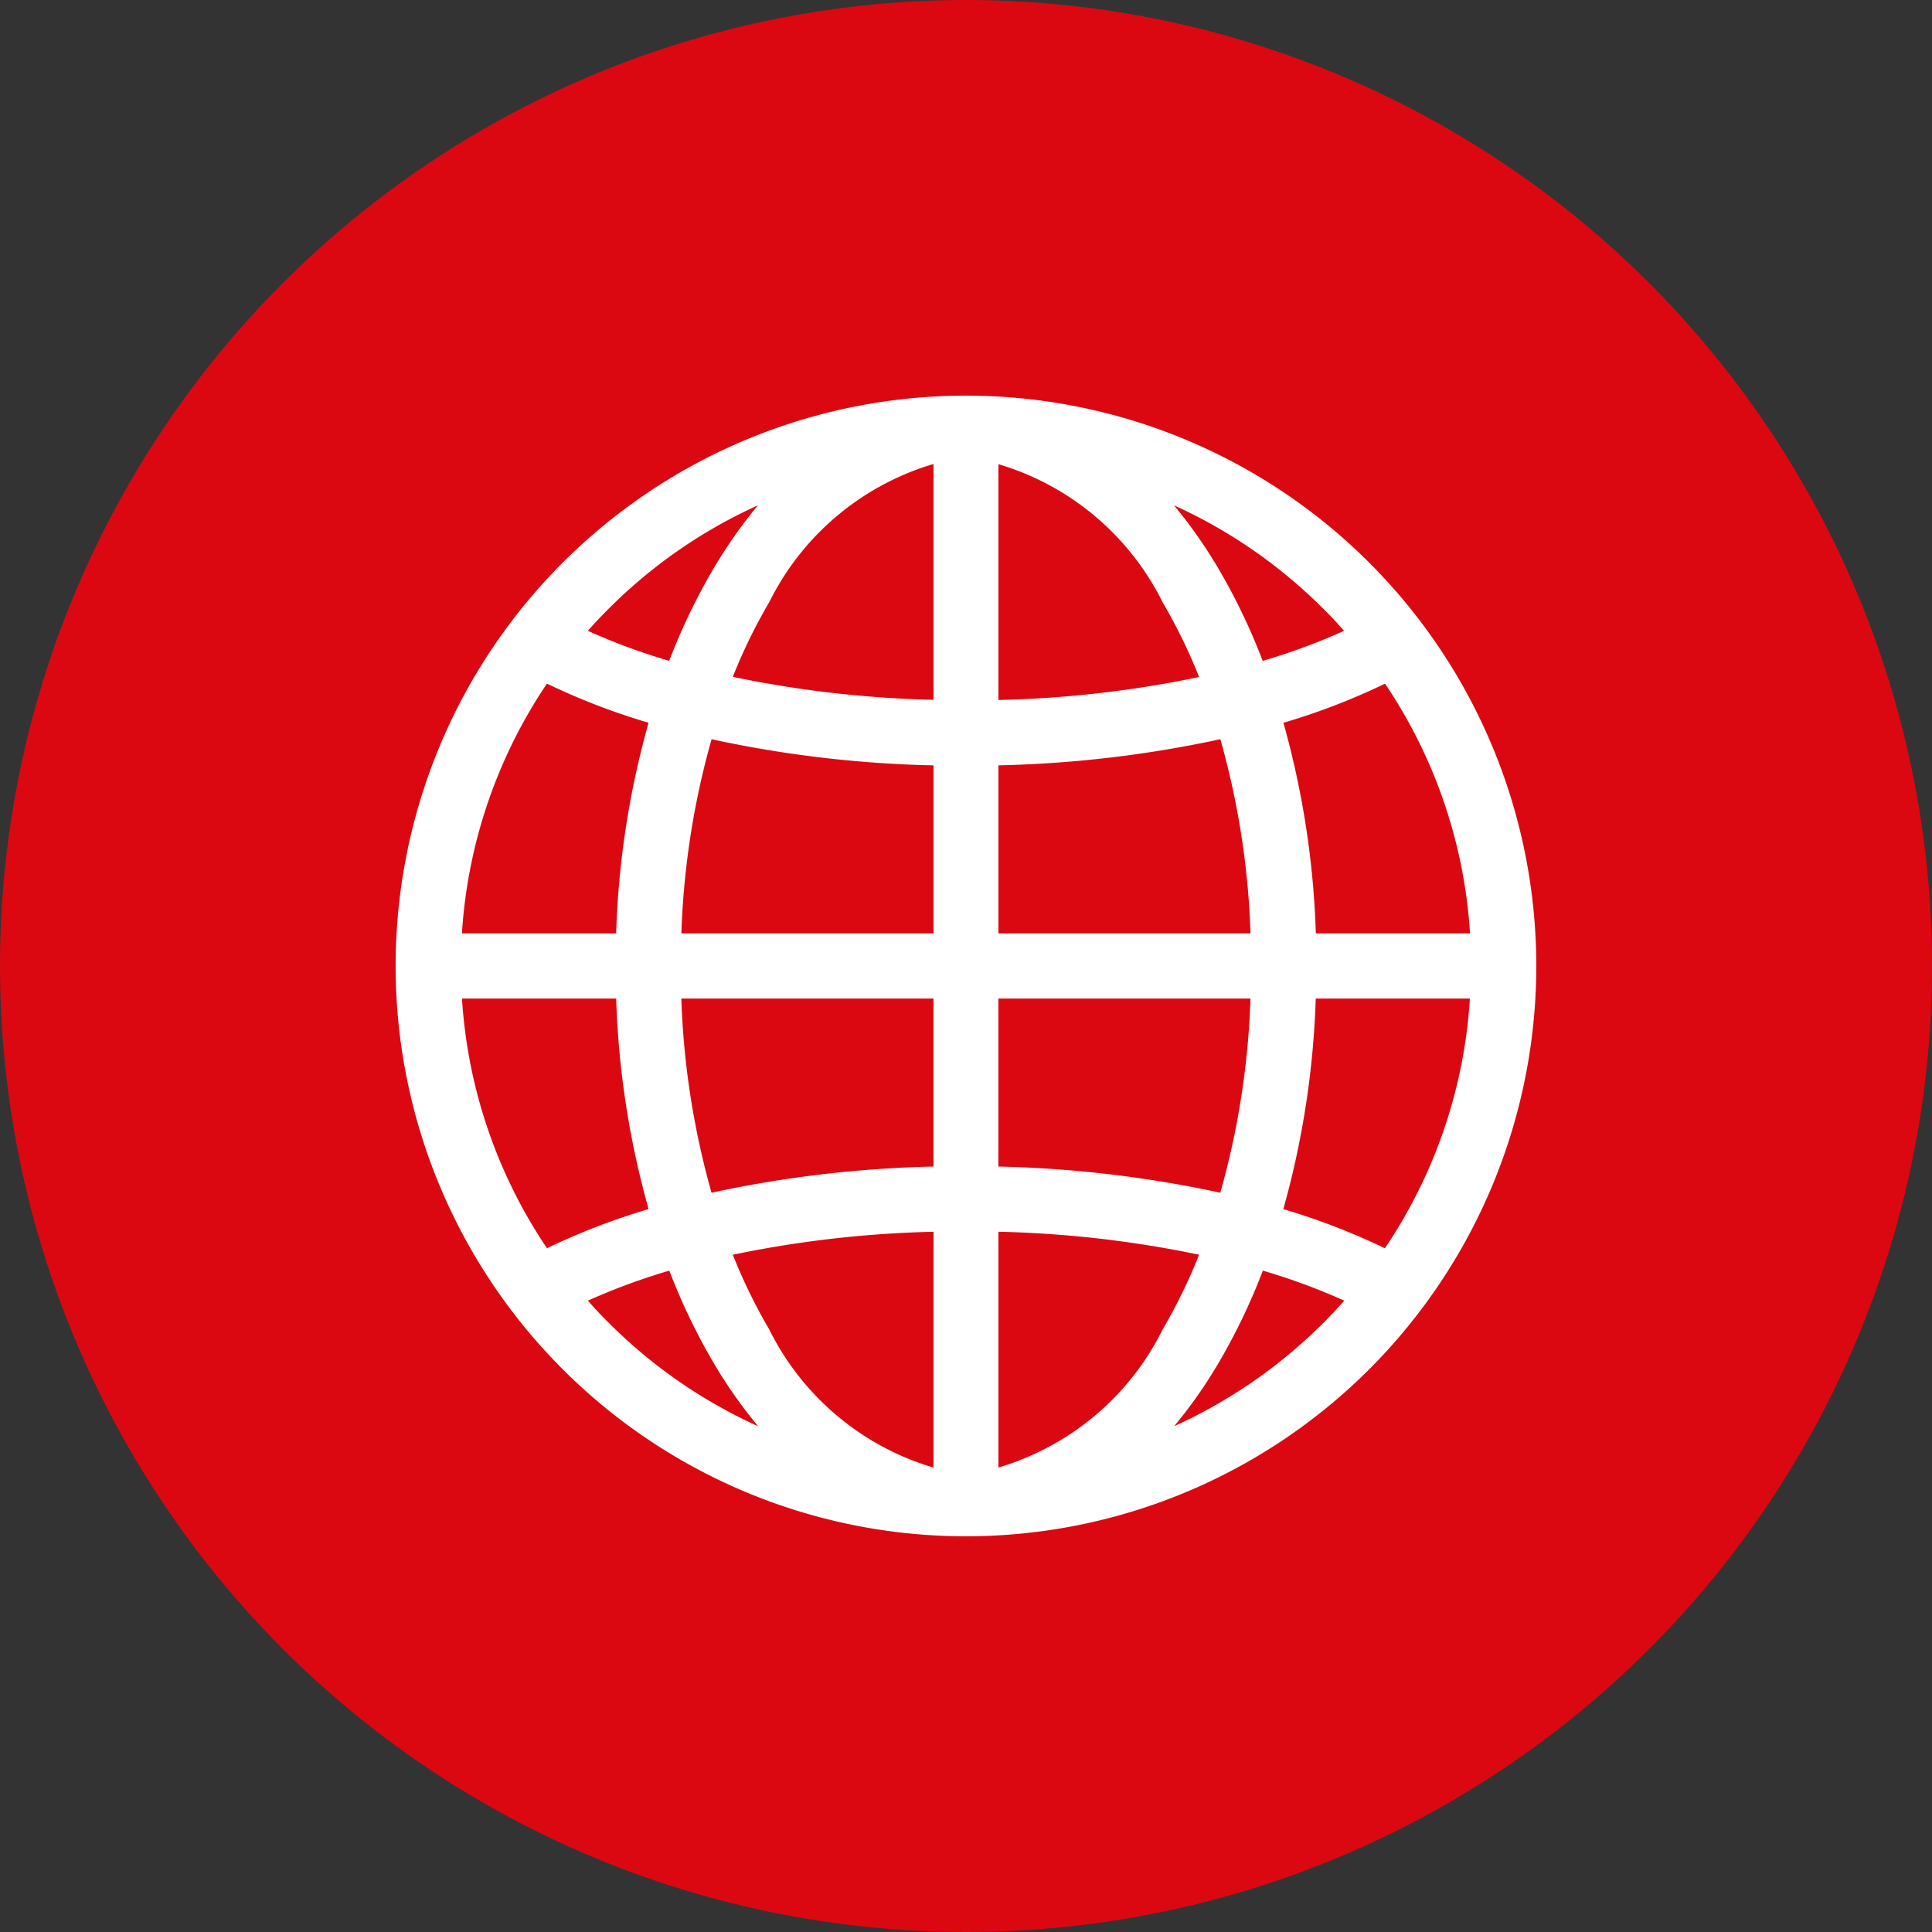
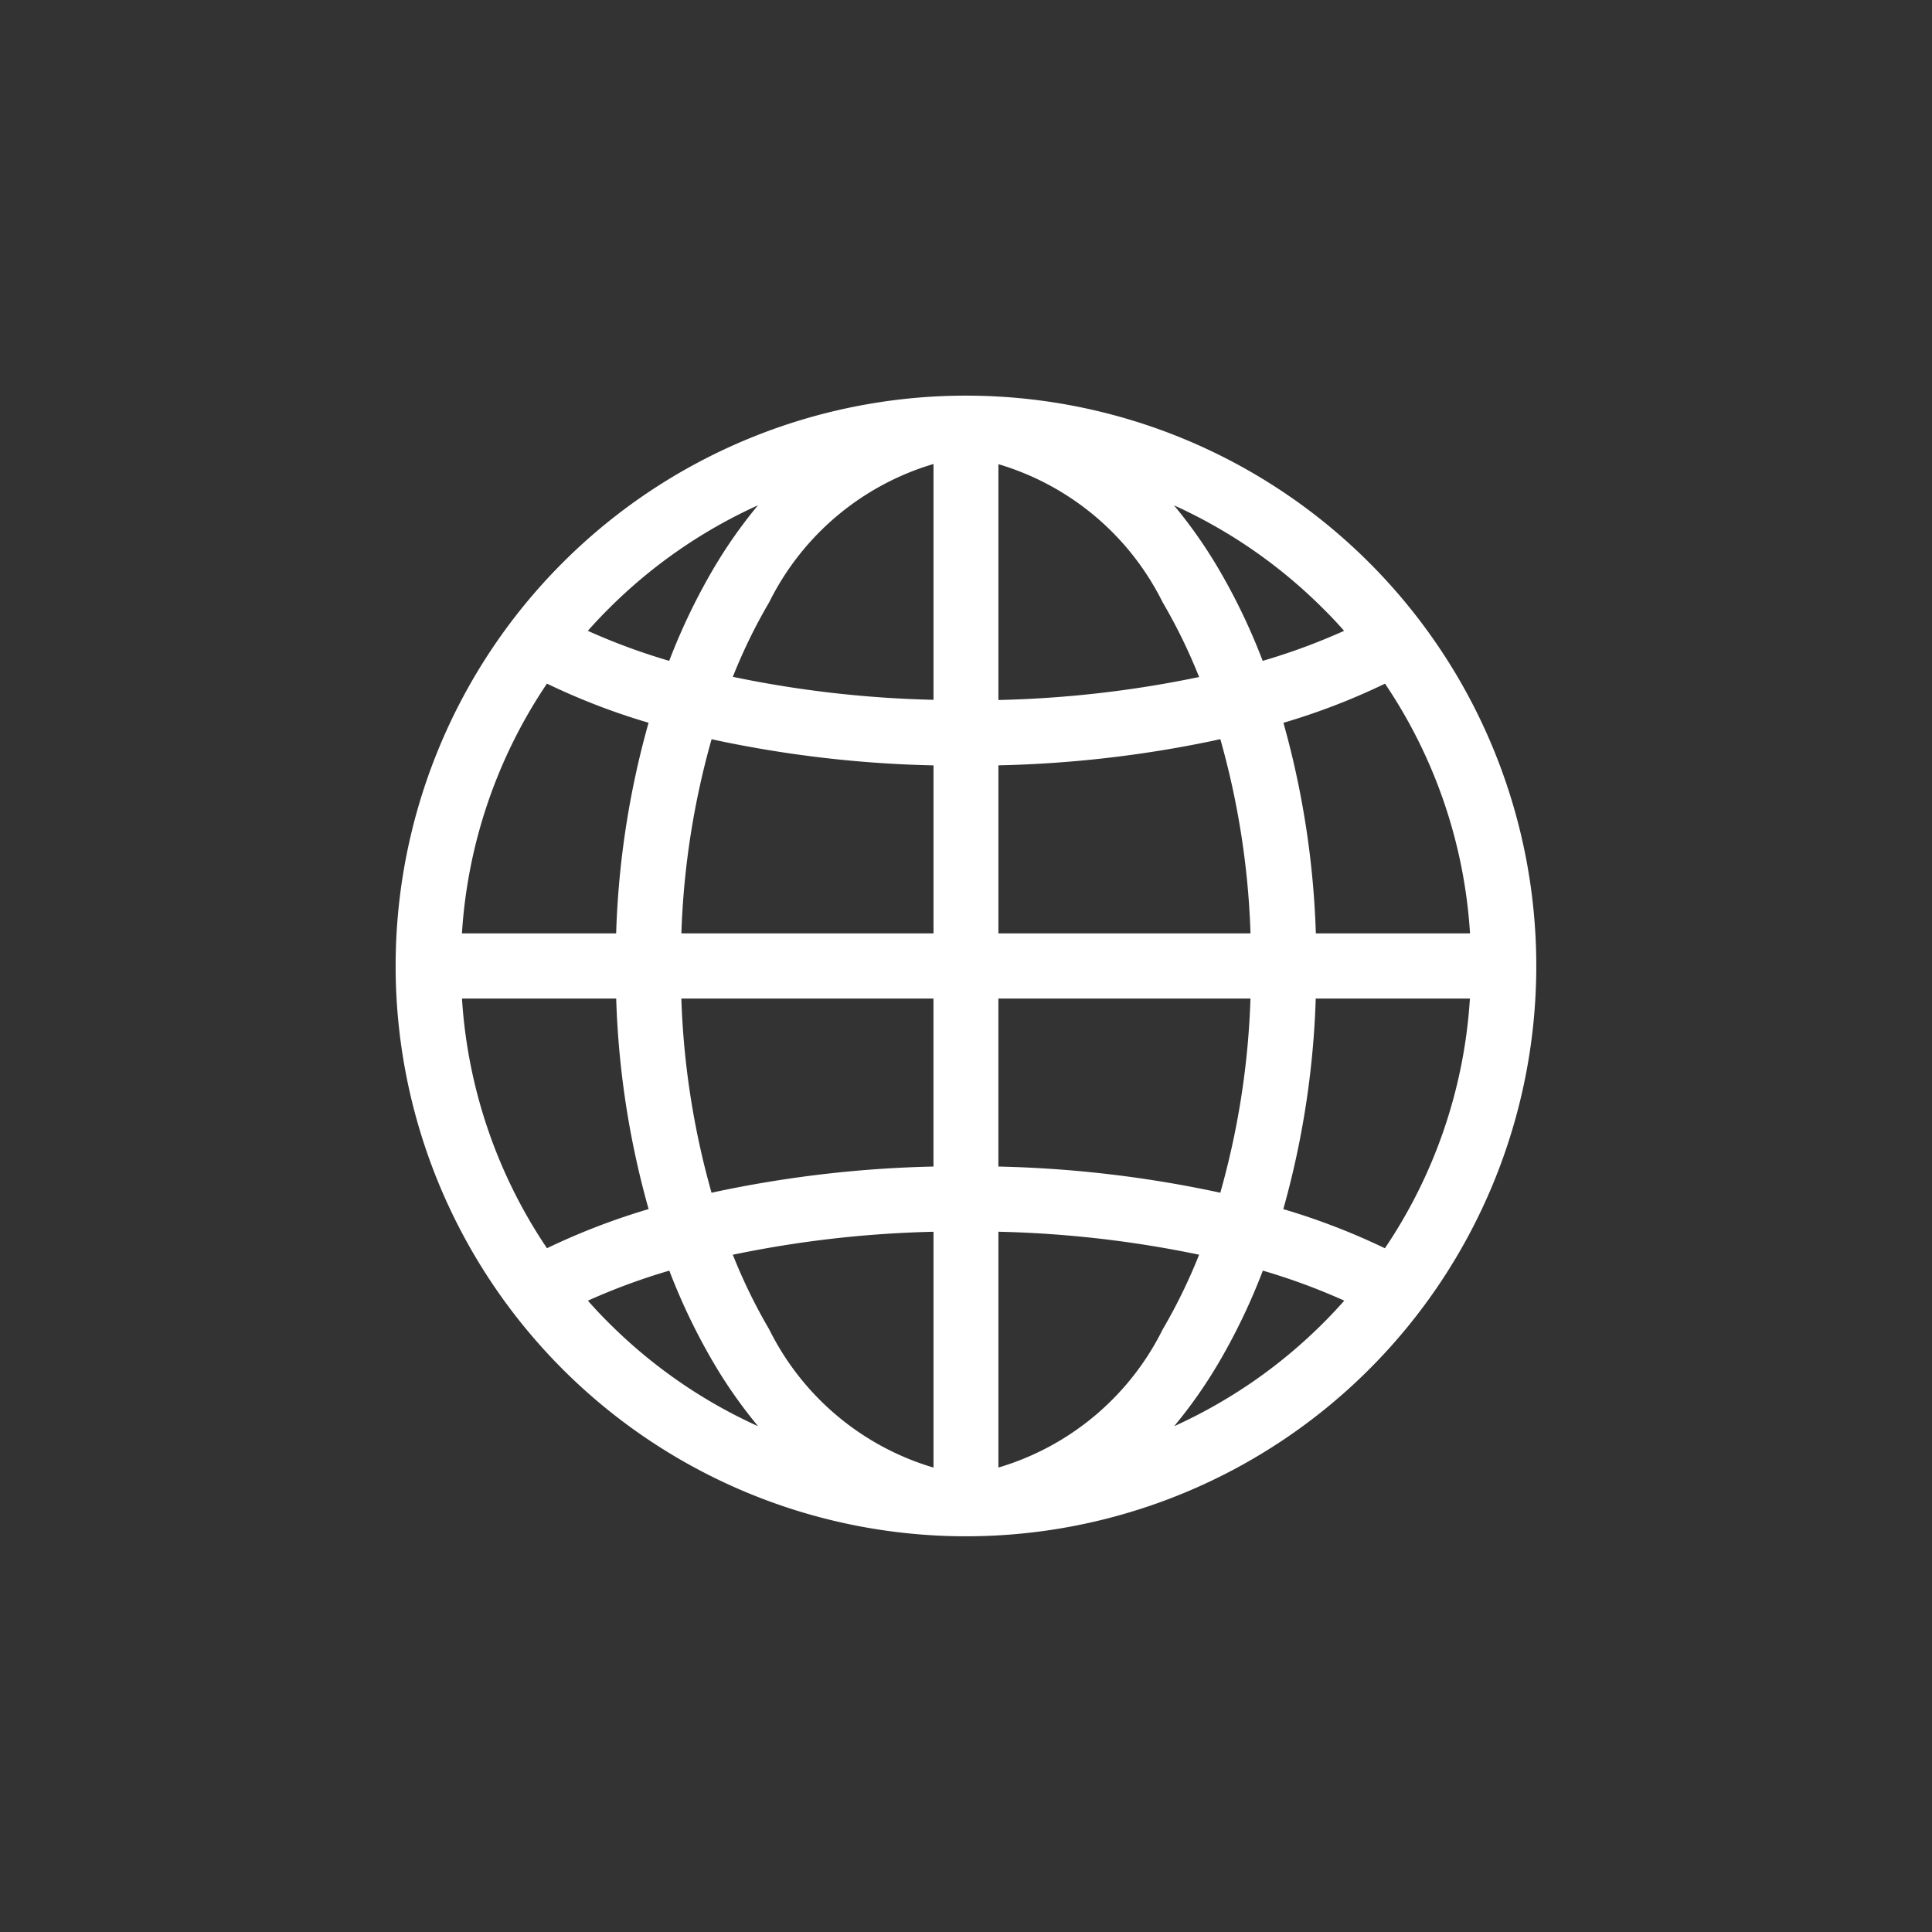
<svg xmlns="http://www.w3.org/2000/svg" id="Button_-_Social_-_Website" data-name="Button - Social - Website" width="50" height="50" viewBox="0 0 50 50">
  <rect x="0" y="0" width="50" height="50" fill="#333333" stroke="none" />
-   <circle id="Ellipse_14" fill="#db0812" data-name="Ellipse 14" cx="25" cy="25" r="25" />
  <path id="Path_10891" data-name="Path 10891" d="M318.166,28.331h0a14.76,14.76,0,0,1,0,29.52h0a14.76,14.76,0,0,1,0-29.52ZM305.119,42.248h3.994a22.658,22.658,0,0,1,.839-5.451,17.325,17.325,0,0,1-2.63-1.013,13.015,13.015,0,0,0-2.2,6.463Zm5.682,0h6.525V37.9a30.217,30.217,0,0,1-5.525-.63l-.218-.048a20.967,20.967,0,0,0-.782,5.027Zm8.205,0h6.524a20.914,20.914,0,0,0-.781-5.027l-.218.048a30.239,30.239,0,0,1-5.525.63v4.349Zm8.212,0h3.993a12.994,12.994,0,0,0-2.2-6.463,17.277,17.277,0,0,1-2.629,1.013,22.749,22.749,0,0,1,.839,5.451Zm3.993,1.686h-3.993a22.74,22.74,0,0,1-.839,5.45,17.487,17.487,0,0,1,2.629,1.013,12.991,12.991,0,0,0,2.2-6.462Zm-5.682,0h-6.524v4.348a30.3,30.3,0,0,1,5.524.631c.073.015.147.031.219.048a20.929,20.929,0,0,0,.781-5.027Zm-8.2,0H310.8a20.983,20.983,0,0,0,.782,5.027c.072-.017.145-.033.218-.048a30.3,30.3,0,0,1,5.525-.631V43.934Zm-8.212,0h-3.994a13.011,13.011,0,0,0,2.2,6.462,17.536,17.536,0,0,1,2.63-1.013,22.649,22.649,0,0,1-.839-5.45ZM319.006,30.1v6.108a28.553,28.553,0,0,0,5.175-.591l.02,0a14.147,14.147,0,0,0-.945-1.938,6.95,6.95,0,0,0-4.25-3.574Zm0,19.865v6.107a6.948,6.948,0,0,0,4.25-3.573,14.216,14.216,0,0,0,.945-1.939l-.02,0a28.564,28.564,0,0,0-5.175-.591Zm-1.68,6.107V49.97a28.577,28.577,0,0,0-5.176.591l-.019,0a14.1,14.1,0,0,0,.945,1.939,6.948,6.948,0,0,0,4.25,3.573Zm0-19.864V30.1a6.949,6.949,0,0,0-4.25,3.574,14.028,14.028,0,0,0-.945,1.938l.019,0a28.576,28.576,0,0,0,5.176.591Zm6.223-5.039a12.373,12.373,0,0,1,1.157,1.649,15.87,15.87,0,0,1,1.139,2.377,16.272,16.272,0,0,0,2.107-.777q-.263-.3-.543-.576a13.1,13.1,0,0,0-3.861-2.673Zm2.3,19.807a15.882,15.882,0,0,1-1.139,2.378,12.382,12.382,0,0,1-1.156,1.648,13.1,13.1,0,0,0,3.86-2.672q.279-.279.543-.577a16.273,16.273,0,0,0-2.107-.777Zm-13.063,4.026a12.371,12.371,0,0,1-1.156-1.648,15.974,15.974,0,0,1-1.141-2.378,16.325,16.325,0,0,0-2.107.777q.262.3.543.577a13.086,13.086,0,0,0,3.86,2.672Zm-2.3-19.807a16.021,16.021,0,0,1,1.141-2.378,12.5,12.5,0,0,1,1.156-1.648,13.089,13.089,0,0,0-3.86,2.673q-.281.279-.543.576a16.324,16.324,0,0,0,2.107.777Z" transform="translate(-293.167 -18.092)" fill="#fff" />
</svg>